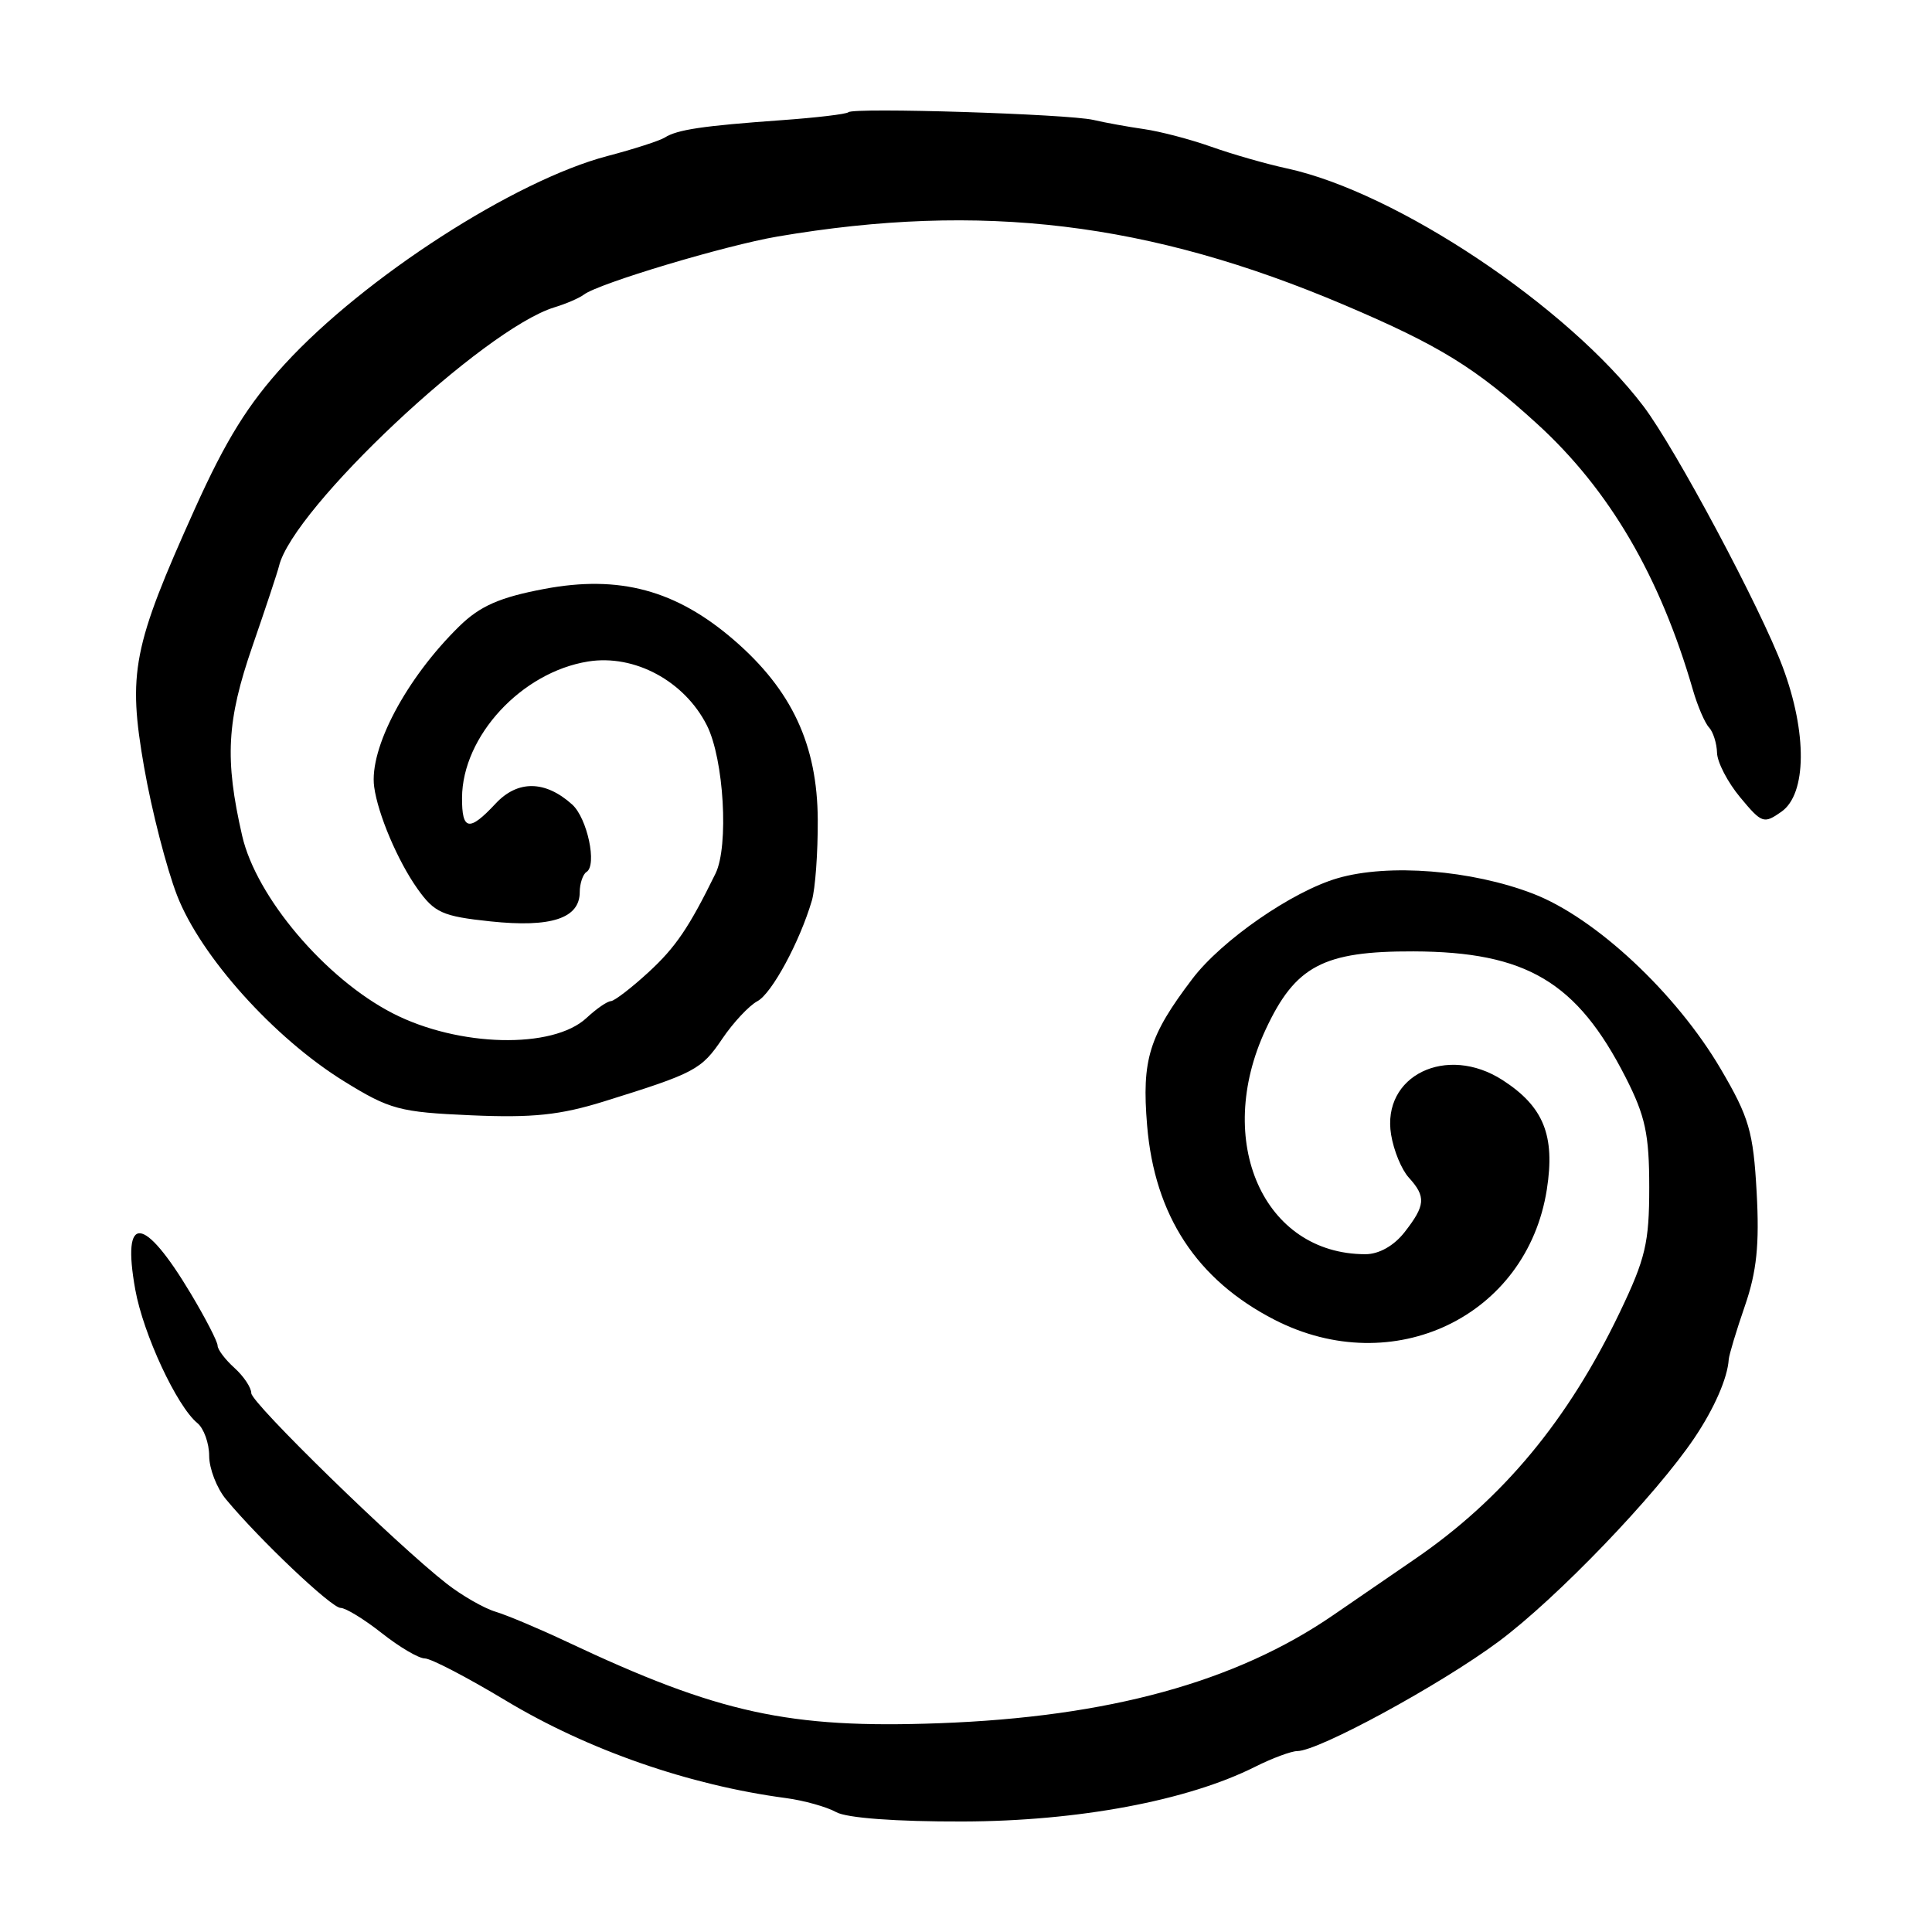
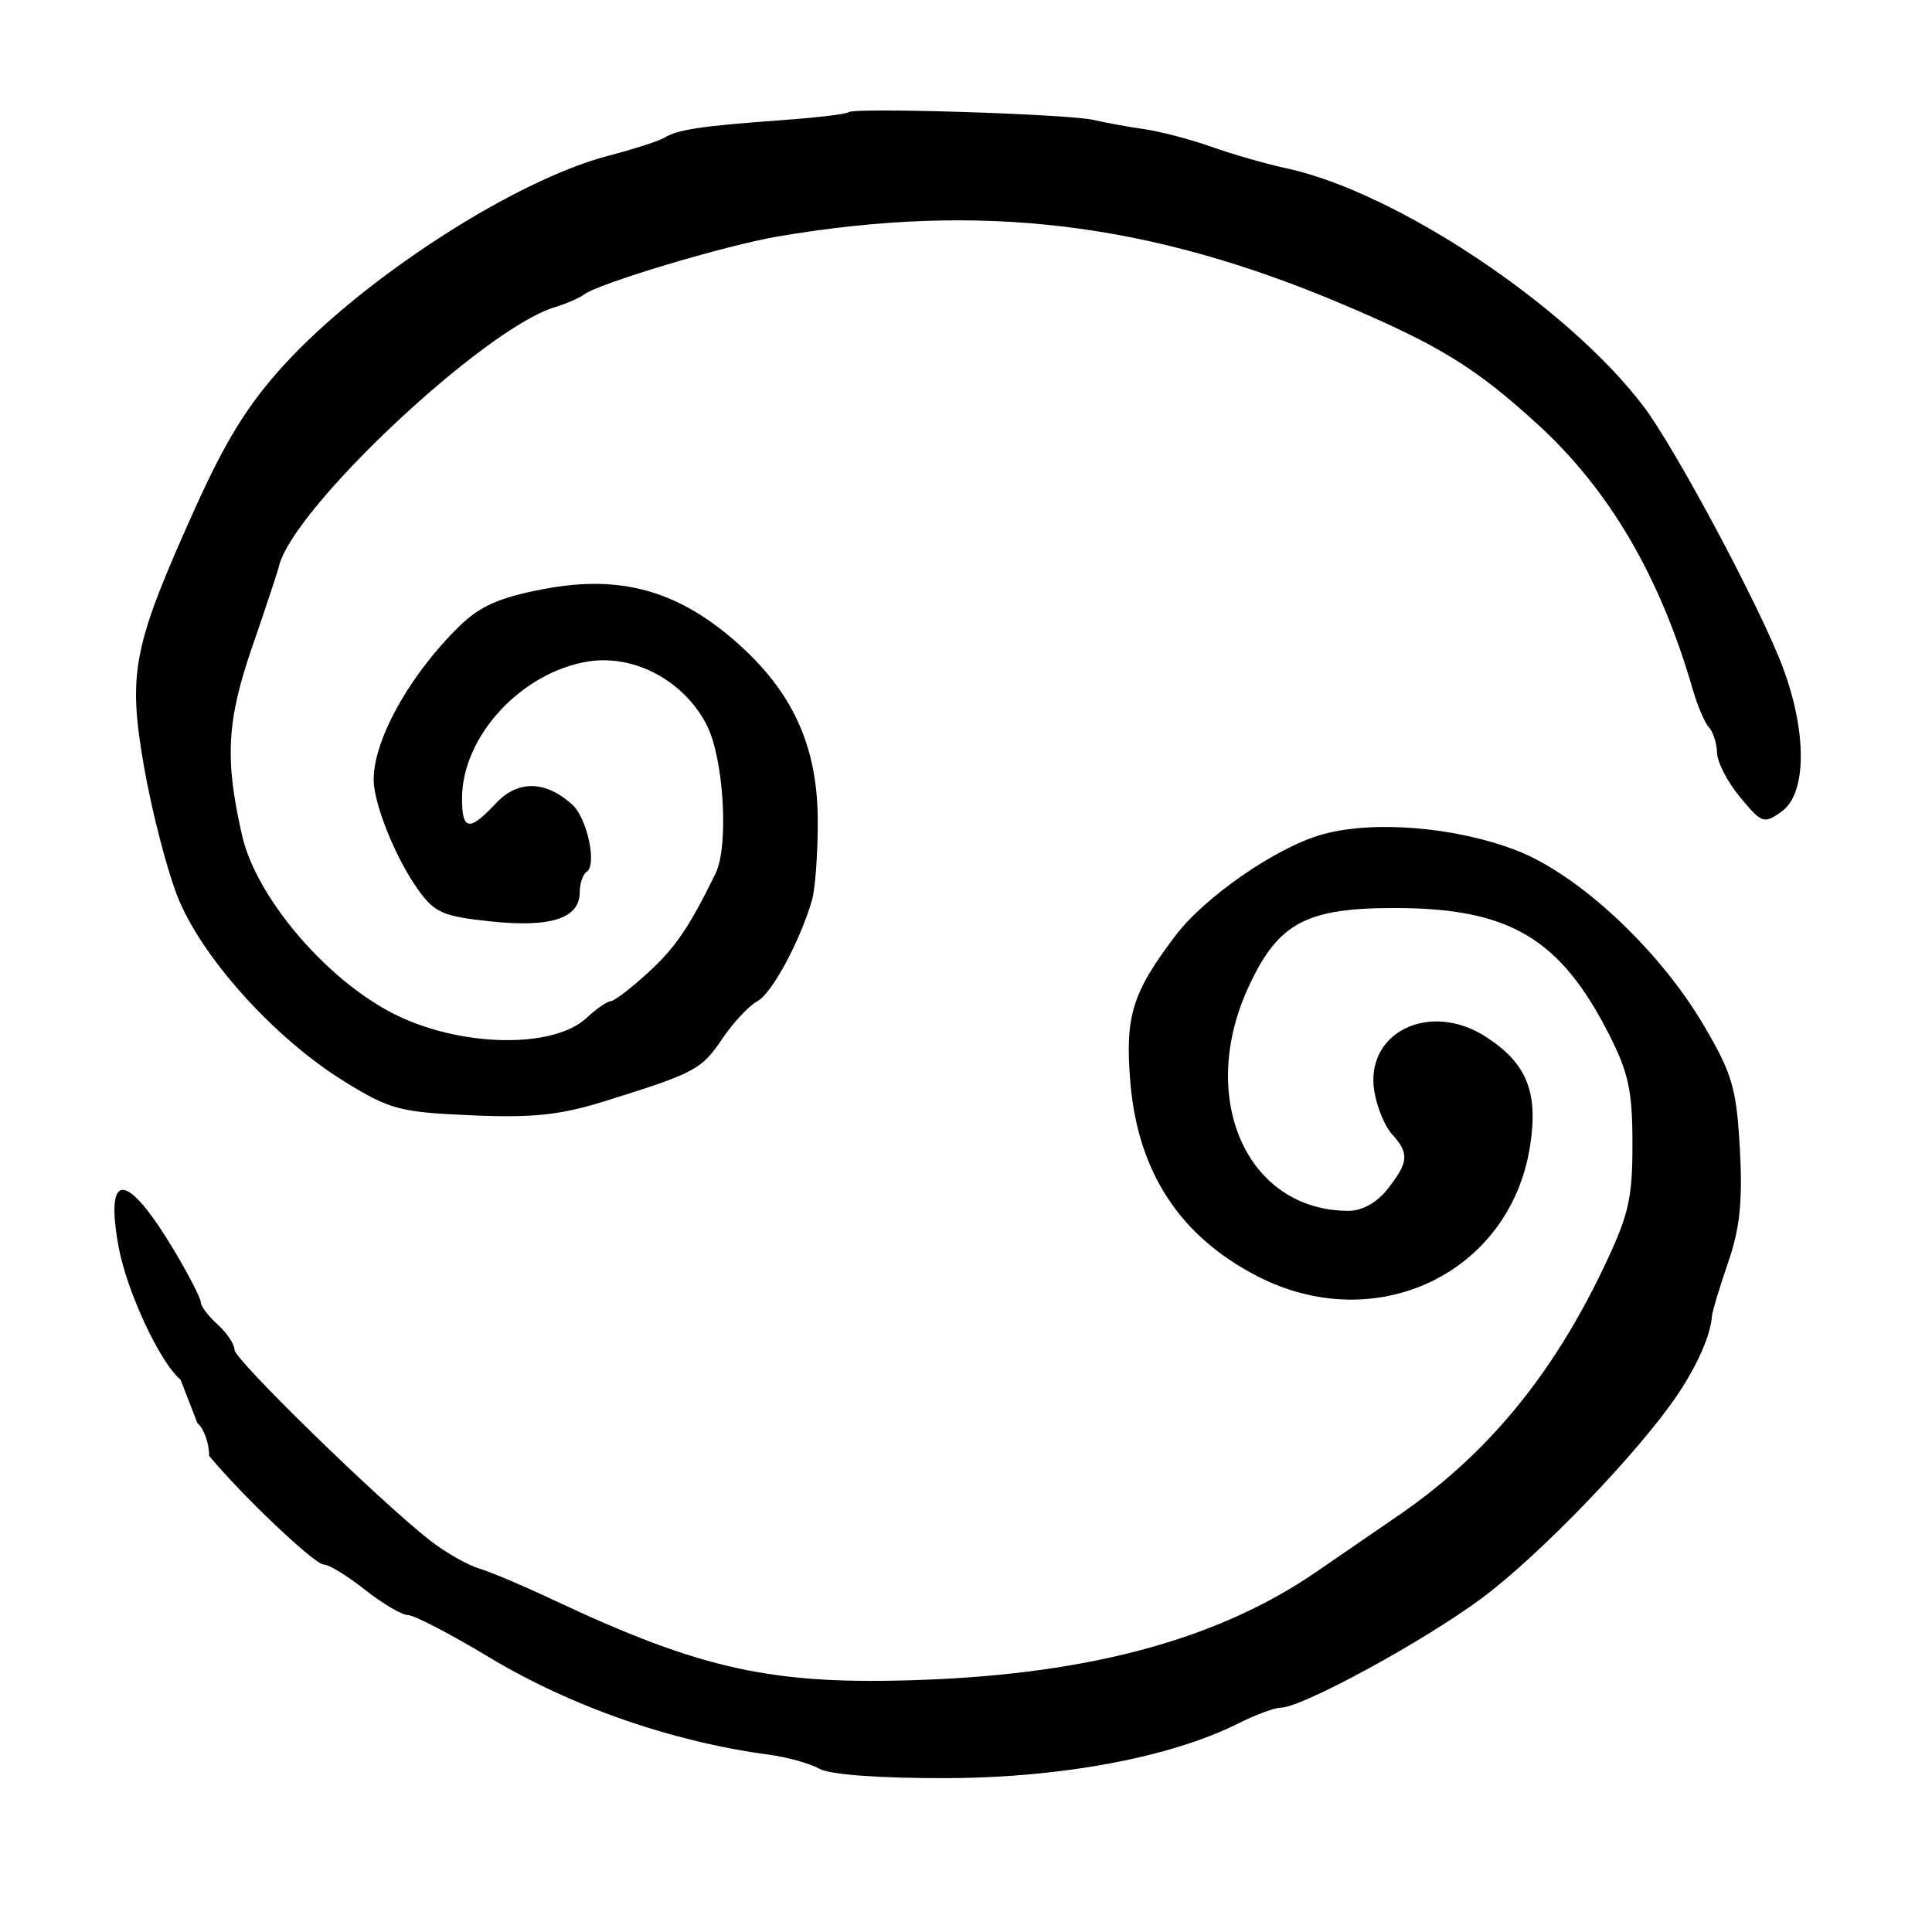
<svg xmlns="http://www.w3.org/2000/svg" fill="#000000" width="800px" height="800px" version="1.1" viewBox="144 144 512 512">
-   <path d="m182.2 347.38c-4.383-25.141-3.055-31.918 13.422-68.512 8.238-18.297 14.148-27.809 23.855-38.387 21.113-23 60.965-48.691 85.516-55.137 6.918-1.812 13.84-4.047 15.176-4.891 3.32-2.106 10.039-3.102 31.02-4.609 9.148-0.656 17.145-1.605 17.633-2.098 1.324-1.324 58.25 0.465 64.945 2.035 3.027 0.711 9.148 1.824 13.391 2.43 4.336 0.621 12.273 2.707 17.855 4.684 5.578 1.984 14.504 4.539 20.086 5.75 29.016 6.293 74.336 36.531 94.418 62.992 8.453 11.133 31.105 53.559 36.938 69.184 6.5 17.406 6.348 33.574-0.352 38.285-4.684 3.289-5.188 3.113-10.938-3.805-3.336-4.016-6.074-9.297-6.137-11.828-0.059-2.453-1.043-5.559-2.121-6.695-1.09-1.148-3.043-5.691-4.266-9.93-8.715-30.129-22.129-53.043-41.258-70.5-16.328-14.898-25.891-20.797-51.105-31.52-51.656-21.957-96.195-27.344-150.2-18.152-13.836 2.352-47.387 12.41-51.328 15.383-1.25 0.941-4.684 2.43-7.809 3.379-18.746 5.707-69.375 53.277-73.012 68.605-0.352 1.484-3.488 10.938-7.031 21.199-6.832 19.773-7.379 29.906-2.731 50.215 3.727 16.289 22.07 37.918 39.926 47.086 17.406 8.938 42.395 9.539 51.328 1.234 2.68-2.488 5.453-4.402 6.473-4.469 0.969-0.059 5.578-3.613 10.039-7.727 7.144-6.586 10.68-11.805 17.684-26.086 3.566-7.269 2.223-30.355-2.293-39.277-5.941-11.758-19.191-18.883-31.465-16.918-17.633 2.816-33.332 19.785-33.418 36.113-0.047 8.707 1.906 9.047 8.879 1.562 5.848-6.281 13.16-6.207 20.305 0.223 4.016 3.617 6.672 16.137 3.793 17.887-0.938 0.57-1.785 3.094-1.785 5.324 0 6.973-7.586 9.461-23.66 7.766-12.723-1.344-14.836-2.293-19.352-8.656-5.223-7.367-10.488-19.758-11.465-27.004-1.371-10.168 8.5-28.789 22.562-42.551 5.488-5.371 10.711-7.668 22.539-9.898 19.863-3.75 34.891 0.297 50.215 13.523 15.359 13.254 22.137 27.77 22.238 47.637 0.047 8.707-0.66 18.359-1.559 21.426-3.211 10.938-10.641 24.668-14.43 26.668-2.18 1.152-6.43 5.691-9.297 9.934-5.57 8.246-7.219 9.117-31.32 16.621-11.688 3.637-18.969 4.398-35.262 3.688-18.969-0.828-21.531-1.512-33.699-9.035-18.523-11.457-37.941-33.07-44.211-49.211-2.801-7.234-6.746-22.555-8.73-33.938zm14.109 173.75c1.703 1.402 3.125 5.356 3.125 8.699s2.019 8.57 4.449 11.492c8.891 10.711 27.961 28.789 30.371 28.789 1.355 0 6.246 2.996 10.938 6.695 4.684 3.699 9.777 6.695 11.383 6.695 1.605 0 11.16 4.969 21.426 11.145 21.816 13.125 48.652 22.465 74.316 25.867 4.684 0.621 10.816 2.336 13.281 3.719 2.781 1.562 15.957 2.535 33.59 2.484 30.578-0.086 59.57-5.523 77.441-14.508 4.465-2.246 9.594-4.152 11.16-4.152 5.633 0 37.941-17.574 53.34-29.016 15.402-11.441 41.734-38.828 51.934-54.008 5.25-7.809 8.746-15.824 9.07-20.758 0.082-1.211 2.035-7.699 4.273-14.172 3.141-9.082 3.891-16.293 3.125-30.129-0.887-16.066-1.996-19.879-9.527-32.695-11.801-20.086-33.199-40.074-49.727-46.438-16.293-6.277-38.309-8.027-51.777-4.109-12.051 3.5-30.754 16.453-38.508 26.672-11.508 15.16-13.441 21.426-11.996 38.832 1.98 23.879 13.164 40.945 33.762 51.516 31.434 16.133 66.91-0.855 72.176-34.555 2.231-14.281-0.863-21.93-11.695-28.934-14.879-9.613-32.133-1.199-29.582 14.426 0.695 4.242 2.762 9.262 4.691 11.383 4.613 5.074 4.434 7.367-1.148 14.504-2.793 3.57-6.766 5.805-10.34 5.805-27.016 0-40.273-29.906-26.426-59.59 7.848-16.82 15.266-20.738 39.145-20.66 29.906 0.098 43.324 8.062 56.23 33.383 5.219 10.242 6.258 15.062 6.258 29.125 0 14.73-0.984 18.898-7.805 33.141-13.684 28.566-30.996 49.422-54.238 65.348-5.875 4.027-15.402 10.559-21.648 14.863-25.824 17.766-59.586 27.035-104.45 28.684-39.812 1.461-58.473-2.613-98.645-21.562-7.367-3.473-15.898-7.07-18.969-7.992-3.043-0.91-8.926-4.289-12.941-7.426-13.391-10.461-51.777-47.891-51.777-50.488 0-1.473-2.012-4.484-4.465-6.695s-4.465-4.871-4.465-5.914c0-1.039-3.203-7.254-7.074-13.723-12.543-20.98-18.402-21.422-14.742-1.113 2.133 11.828 11.004 30.895 16.457 35.371z" />
+   <path d="m182.2 347.38c-4.383-25.141-3.055-31.918 13.422-68.512 8.238-18.297 14.148-27.809 23.855-38.387 21.113-23 60.965-48.691 85.516-55.137 6.918-1.812 13.84-4.047 15.176-4.891 3.32-2.106 10.039-3.102 31.02-4.609 9.148-0.656 17.145-1.605 17.633-2.098 1.324-1.324 58.25 0.465 64.945 2.035 3.027 0.711 9.148 1.824 13.391 2.43 4.336 0.621 12.273 2.707 17.855 4.684 5.578 1.984 14.504 4.539 20.086 5.75 29.016 6.293 74.336 36.531 94.418 62.992 8.453 11.133 31.105 53.559 36.938 69.184 6.5 17.406 6.348 33.574-0.352 38.285-4.684 3.289-5.188 3.113-10.938-3.805-3.336-4.016-6.074-9.297-6.137-11.828-0.059-2.453-1.043-5.559-2.121-6.695-1.09-1.148-3.043-5.691-4.266-9.93-8.715-30.129-22.129-53.043-41.258-70.5-16.328-14.898-25.891-20.797-51.105-31.52-51.656-21.957-96.195-27.344-150.2-18.152-13.836 2.352-47.387 12.41-51.328 15.383-1.25 0.941-4.684 2.43-7.809 3.379-18.746 5.707-69.375 53.277-73.012 68.605-0.352 1.484-3.488 10.938-7.031 21.199-6.832 19.773-7.379 29.906-2.731 50.215 3.727 16.289 22.07 37.918 39.926 47.086 17.406 8.938 42.395 9.539 51.328 1.234 2.68-2.488 5.453-4.402 6.473-4.469 0.969-0.059 5.578-3.613 10.039-7.727 7.144-6.586 10.68-11.805 17.684-26.086 3.566-7.269 2.223-30.355-2.293-39.277-5.941-11.758-19.191-18.883-31.465-16.918-17.633 2.816-33.332 19.785-33.418 36.113-0.047 8.707 1.906 9.047 8.879 1.562 5.848-6.281 13.16-6.207 20.305 0.223 4.016 3.617 6.672 16.137 3.793 17.887-0.938 0.57-1.785 3.094-1.785 5.324 0 6.973-7.586 9.461-23.66 7.766-12.723-1.344-14.836-2.293-19.352-8.656-5.223-7.367-10.488-19.758-11.465-27.004-1.371-10.168 8.5-28.789 22.562-42.551 5.488-5.371 10.711-7.668 22.539-9.898 19.863-3.75 34.891 0.297 50.215 13.523 15.359 13.254 22.137 27.77 22.238 47.637 0.047 8.707-0.66 18.359-1.559 21.426-3.211 10.938-10.641 24.668-14.43 26.668-2.18 1.152-6.43 5.691-9.297 9.934-5.57 8.246-7.219 9.117-31.32 16.621-11.688 3.637-18.969 4.398-35.262 3.688-18.969-0.828-21.531-1.512-33.699-9.035-18.523-11.457-37.941-33.07-44.211-49.211-2.801-7.234-6.746-22.555-8.73-33.938zm14.109 173.75c1.703 1.402 3.125 5.356 3.125 8.699c8.891 10.711 27.961 28.789 30.371 28.789 1.355 0 6.246 2.996 10.938 6.695 4.684 3.699 9.777 6.695 11.383 6.695 1.605 0 11.16 4.969 21.426 11.145 21.816 13.125 48.652 22.465 74.316 25.867 4.684 0.621 10.816 2.336 13.281 3.719 2.781 1.562 15.957 2.535 33.59 2.484 30.578-0.086 59.57-5.523 77.441-14.508 4.465-2.246 9.594-4.152 11.16-4.152 5.633 0 37.941-17.574 53.34-29.016 15.402-11.441 41.734-38.828 51.934-54.008 5.25-7.809 8.746-15.824 9.07-20.758 0.082-1.211 2.035-7.699 4.273-14.172 3.141-9.082 3.891-16.293 3.125-30.129-0.887-16.066-1.996-19.879-9.527-32.695-11.801-20.086-33.199-40.074-49.727-46.438-16.293-6.277-38.309-8.027-51.777-4.109-12.051 3.5-30.754 16.453-38.508 26.672-11.508 15.16-13.441 21.426-11.996 38.832 1.98 23.879 13.164 40.945 33.762 51.516 31.434 16.133 66.91-0.855 72.176-34.555 2.231-14.281-0.863-21.93-11.695-28.934-14.879-9.613-32.133-1.199-29.582 14.426 0.695 4.242 2.762 9.262 4.691 11.383 4.613 5.074 4.434 7.367-1.148 14.504-2.793 3.57-6.766 5.805-10.34 5.805-27.016 0-40.273-29.906-26.426-59.59 7.848-16.82 15.266-20.738 39.145-20.66 29.906 0.098 43.324 8.062 56.23 33.383 5.219 10.242 6.258 15.062 6.258 29.125 0 14.73-0.984 18.898-7.805 33.141-13.684 28.566-30.996 49.422-54.238 65.348-5.875 4.027-15.402 10.559-21.648 14.863-25.824 17.766-59.586 27.035-104.45 28.684-39.812 1.461-58.473-2.613-98.645-21.562-7.367-3.473-15.898-7.07-18.969-7.992-3.043-0.91-8.926-4.289-12.941-7.426-13.391-10.461-51.777-47.891-51.777-50.488 0-1.473-2.012-4.484-4.465-6.695s-4.465-4.871-4.465-5.914c0-1.039-3.203-7.254-7.074-13.723-12.543-20.98-18.402-21.422-14.742-1.113 2.133 11.828 11.004 30.895 16.457 35.371z" />
</svg>